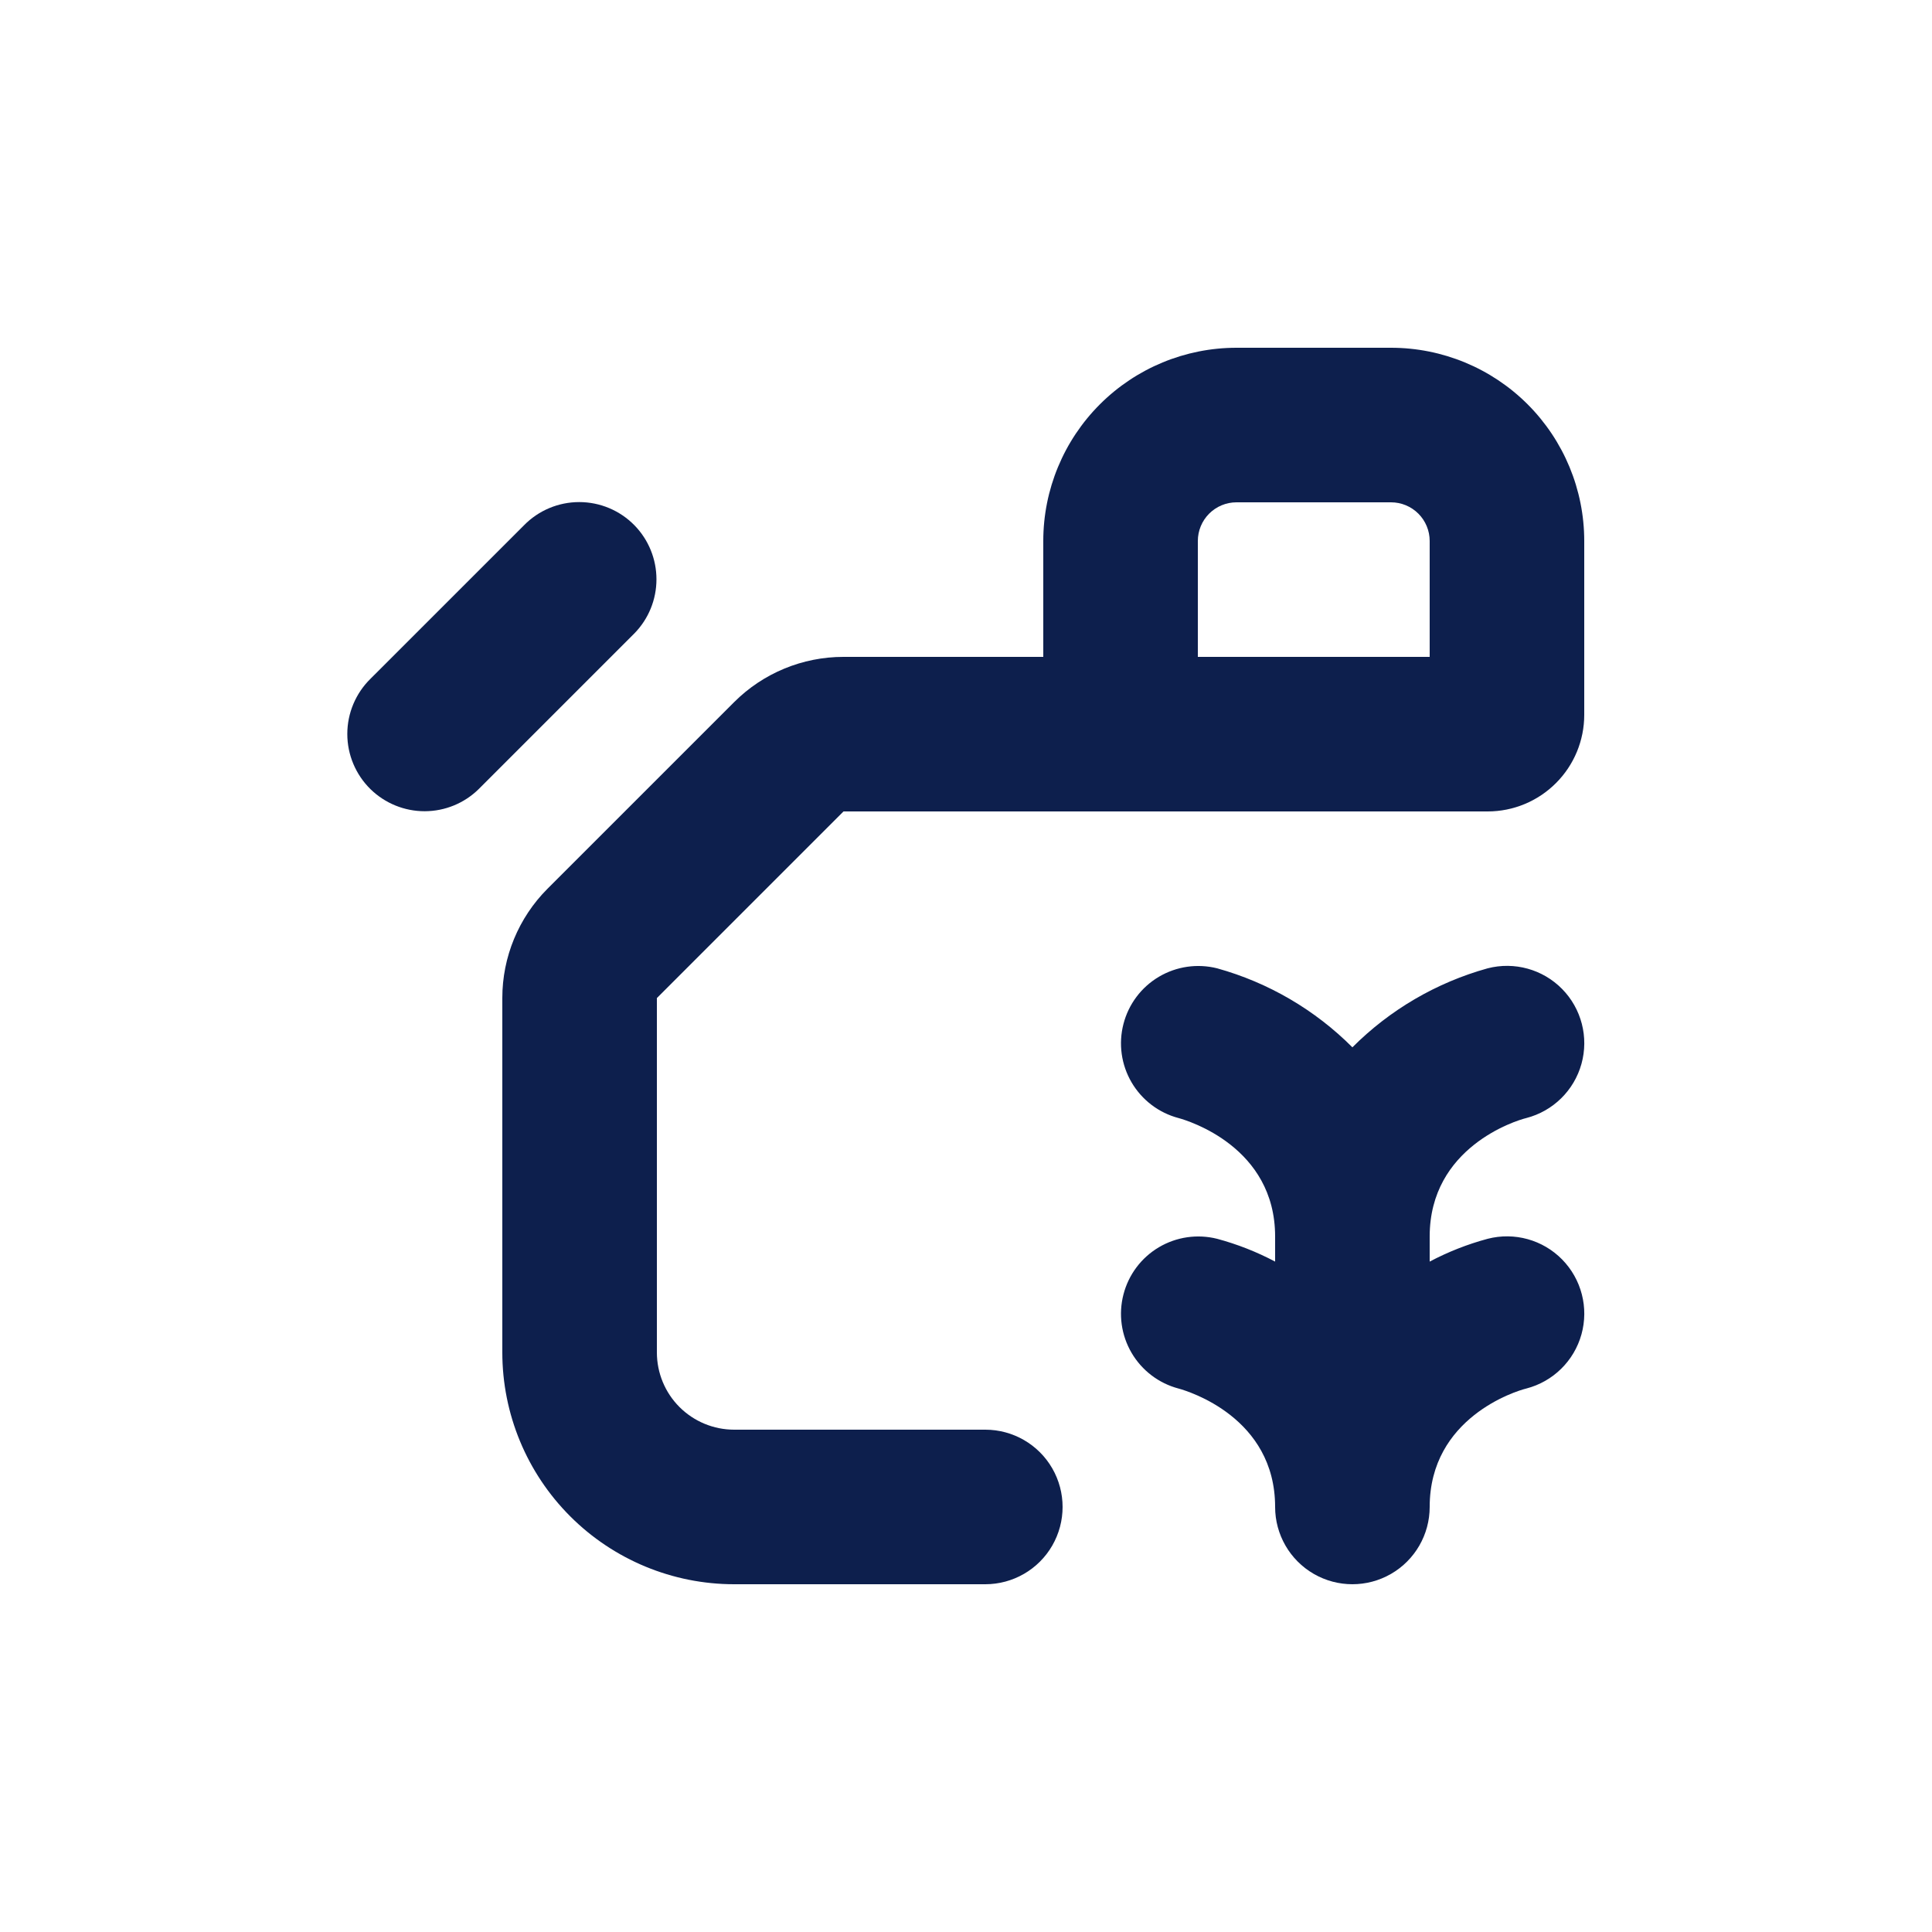
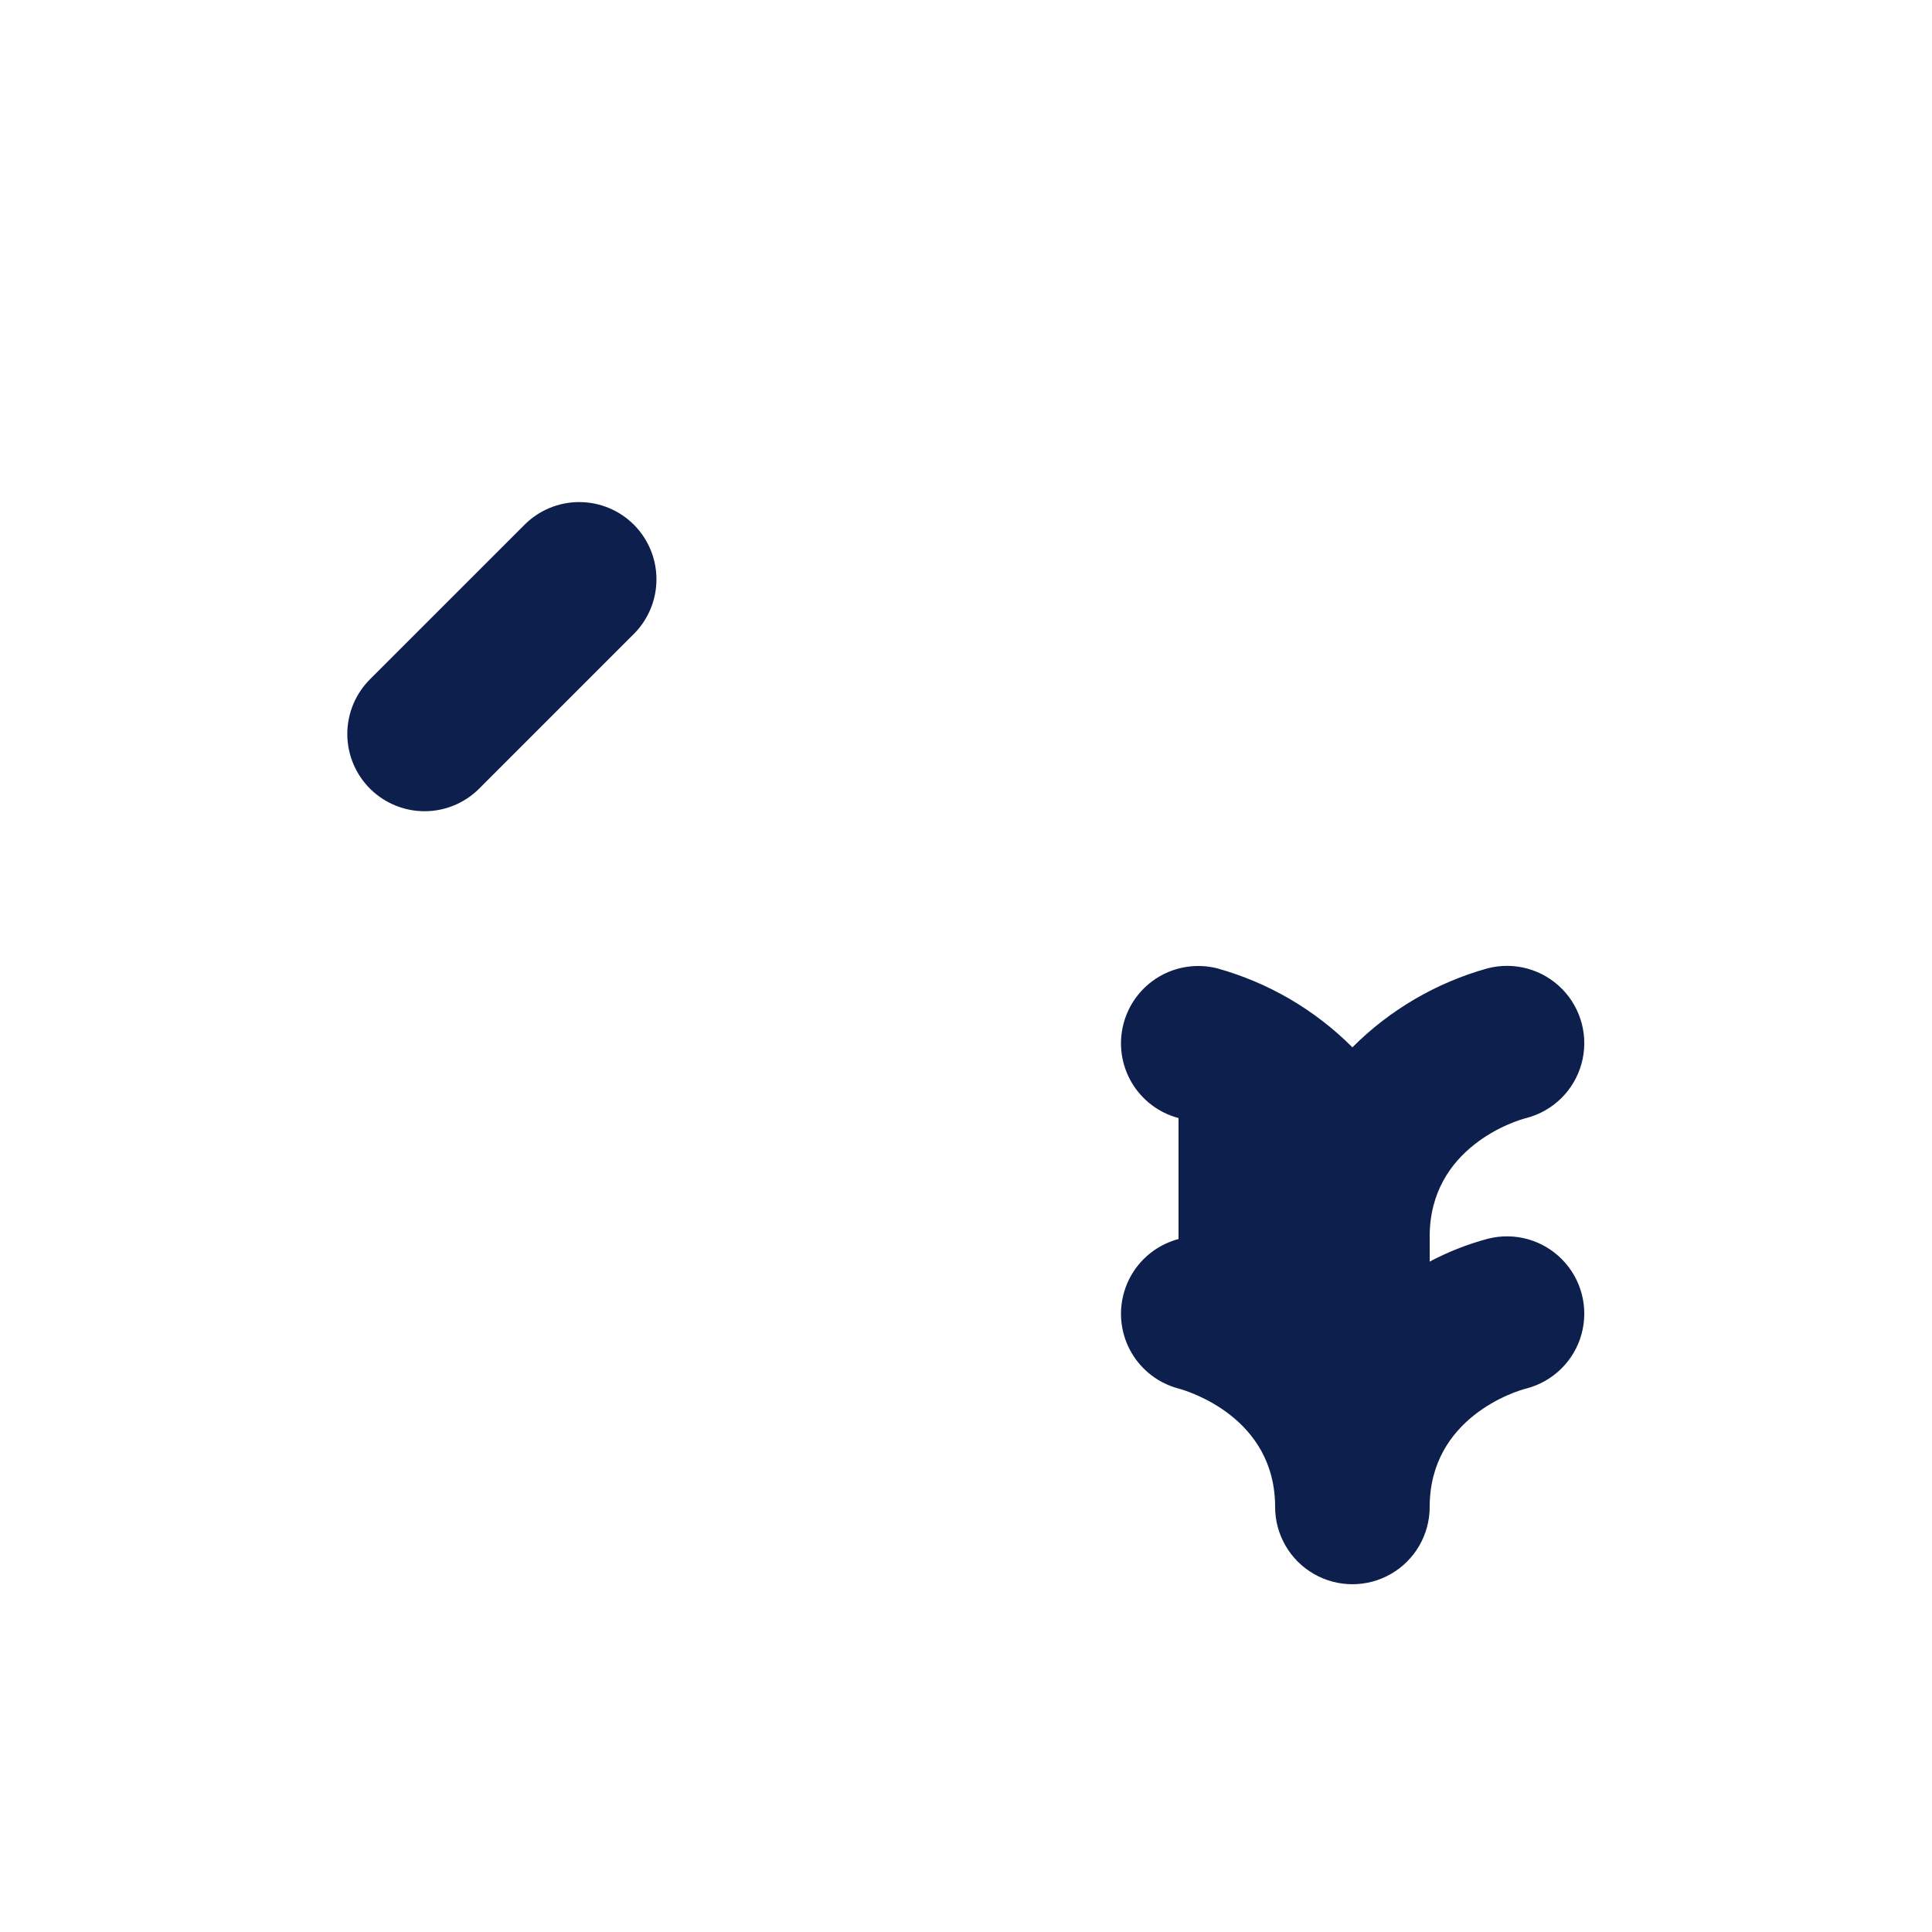
<svg xmlns="http://www.w3.org/2000/svg" width="64" height="64" viewBox="0 0 64 64" fill="none">
  <path d="M15.859 26.138L21.018 20.979C21.485 20.501 21.746 19.859 21.746 19.191C21.746 18.522 21.485 17.88 21.018 17.402C20.536 16.909 19.876 16.632 19.187 16.632C18.498 16.632 17.839 16.909 17.357 17.402L12.275 22.483V22.483C11.783 22.965 11.505 23.625 11.505 24.314C11.505 25.003 11.783 25.662 12.275 26.144C12.755 26.612 13.399 26.874 14.069 26.873C14.739 26.872 15.382 26.608 15.859 26.138L15.859 26.138Z" fill="#0D1F4D" />
-   <path d="M46.08 11.52H40.96C39.263 11.52 37.635 12.194 36.434 13.395C35.234 14.595 34.56 16.223 34.56 17.92V21.76H27.942C26.584 21.759 25.281 22.298 24.32 23.258L18.137 29.44C17.178 30.401 16.639 31.704 16.64 33.062V44.8C16.64 46.837 17.449 48.79 18.889 50.23C20.33 51.671 22.283 52.48 24.32 52.48H32.64C33.554 52.48 34.4 51.992 34.857 51.2C35.314 50.408 35.314 49.432 34.857 48.64C34.4 47.848 33.554 47.36 32.64 47.36H24.32C23.641 47.36 22.99 47.09 22.509 46.61C22.029 46.13 21.76 45.479 21.76 44.8V33.062L27.942 26.88H49.28C50.128 26.88 50.942 26.543 51.542 25.942C52.143 25.343 52.48 24.529 52.48 23.68V17.92C52.48 16.223 51.805 14.595 50.605 13.394C49.405 12.194 47.777 11.52 46.08 11.52L46.08 11.52ZM47.36 21.76H39.68V17.92C39.68 17.581 39.815 17.255 40.055 17.015C40.295 16.775 40.62 16.64 40.96 16.64H46.08C46.419 16.64 46.745 16.775 46.985 17.015C47.225 17.255 47.36 17.581 47.36 17.92L47.36 21.76Z" fill="#0D1F4D" />
-   <path d="M40.32 41.037C39.664 40.872 38.969 40.973 38.388 41.318C37.806 41.663 37.385 42.225 37.216 42.88C37.046 43.535 37.143 44.231 37.485 44.815C37.827 45.399 38.386 45.824 39.04 45.997C39.367 46.086 42.24 46.957 42.24 49.92C42.24 50.834 42.728 51.68 43.52 52.137C44.312 52.594 45.288 52.594 46.08 52.137C46.872 51.68 47.36 50.834 47.36 49.92C47.36 46.963 50.215 46.08 50.56 45.997C51.446 45.768 52.143 45.084 52.388 44.202C52.633 43.321 52.389 42.376 51.748 41.722C51.107 41.069 50.166 40.808 49.28 41.037C48.614 41.216 47.97 41.469 47.36 41.792V40.96C47.36 38.003 50.215 37.12 50.56 37.037C51.446 36.808 52.143 36.124 52.388 35.242C52.633 34.361 52.389 33.415 51.748 32.762C51.107 32.109 50.166 31.848 49.28 32.077C47.586 32.548 46.042 33.449 44.8 34.694C43.558 33.449 42.014 32.548 40.32 32.077C39.664 31.912 38.969 32.013 38.388 32.358C37.806 32.703 37.385 33.265 37.216 33.92C37.046 34.575 37.143 35.271 37.485 35.855C37.827 36.439 38.386 36.864 39.04 37.037C39.367 37.126 42.24 37.997 42.24 40.96V41.792C41.63 41.469 40.986 41.216 40.32 41.037L40.32 41.037Z" fill="#0D1F4D" />
+   <path d="M40.32 41.037C39.664 40.872 38.969 40.973 38.388 41.318C37.806 41.663 37.385 42.225 37.216 42.88C37.046 43.535 37.143 44.231 37.485 44.815C37.827 45.399 38.386 45.824 39.04 45.997C39.367 46.086 42.24 46.957 42.24 49.92C42.24 50.834 42.728 51.68 43.52 52.137C44.312 52.594 45.288 52.594 46.08 52.137C46.872 51.68 47.36 50.834 47.36 49.92C47.36 46.963 50.215 46.08 50.56 45.997C51.446 45.768 52.143 45.084 52.388 44.202C52.633 43.321 52.389 42.376 51.748 41.722C51.107 41.069 50.166 40.808 49.28 41.037C48.614 41.216 47.97 41.469 47.36 41.792V40.96C47.36 38.003 50.215 37.12 50.56 37.037C51.446 36.808 52.143 36.124 52.388 35.242C52.633 34.361 52.389 33.415 51.748 32.762C51.107 32.109 50.166 31.848 49.28 32.077C47.586 32.548 46.042 33.449 44.8 34.694C43.558 33.449 42.014 32.548 40.32 32.077C39.664 31.912 38.969 32.013 38.388 32.358C37.806 32.703 37.385 33.265 37.216 33.92C37.046 34.575 37.143 35.271 37.485 35.855C37.827 36.439 38.386 36.864 39.04 37.037V41.792C41.63 41.469 40.986 41.216 40.32 41.037L40.32 41.037Z" fill="#0D1F4D" />
</svg>